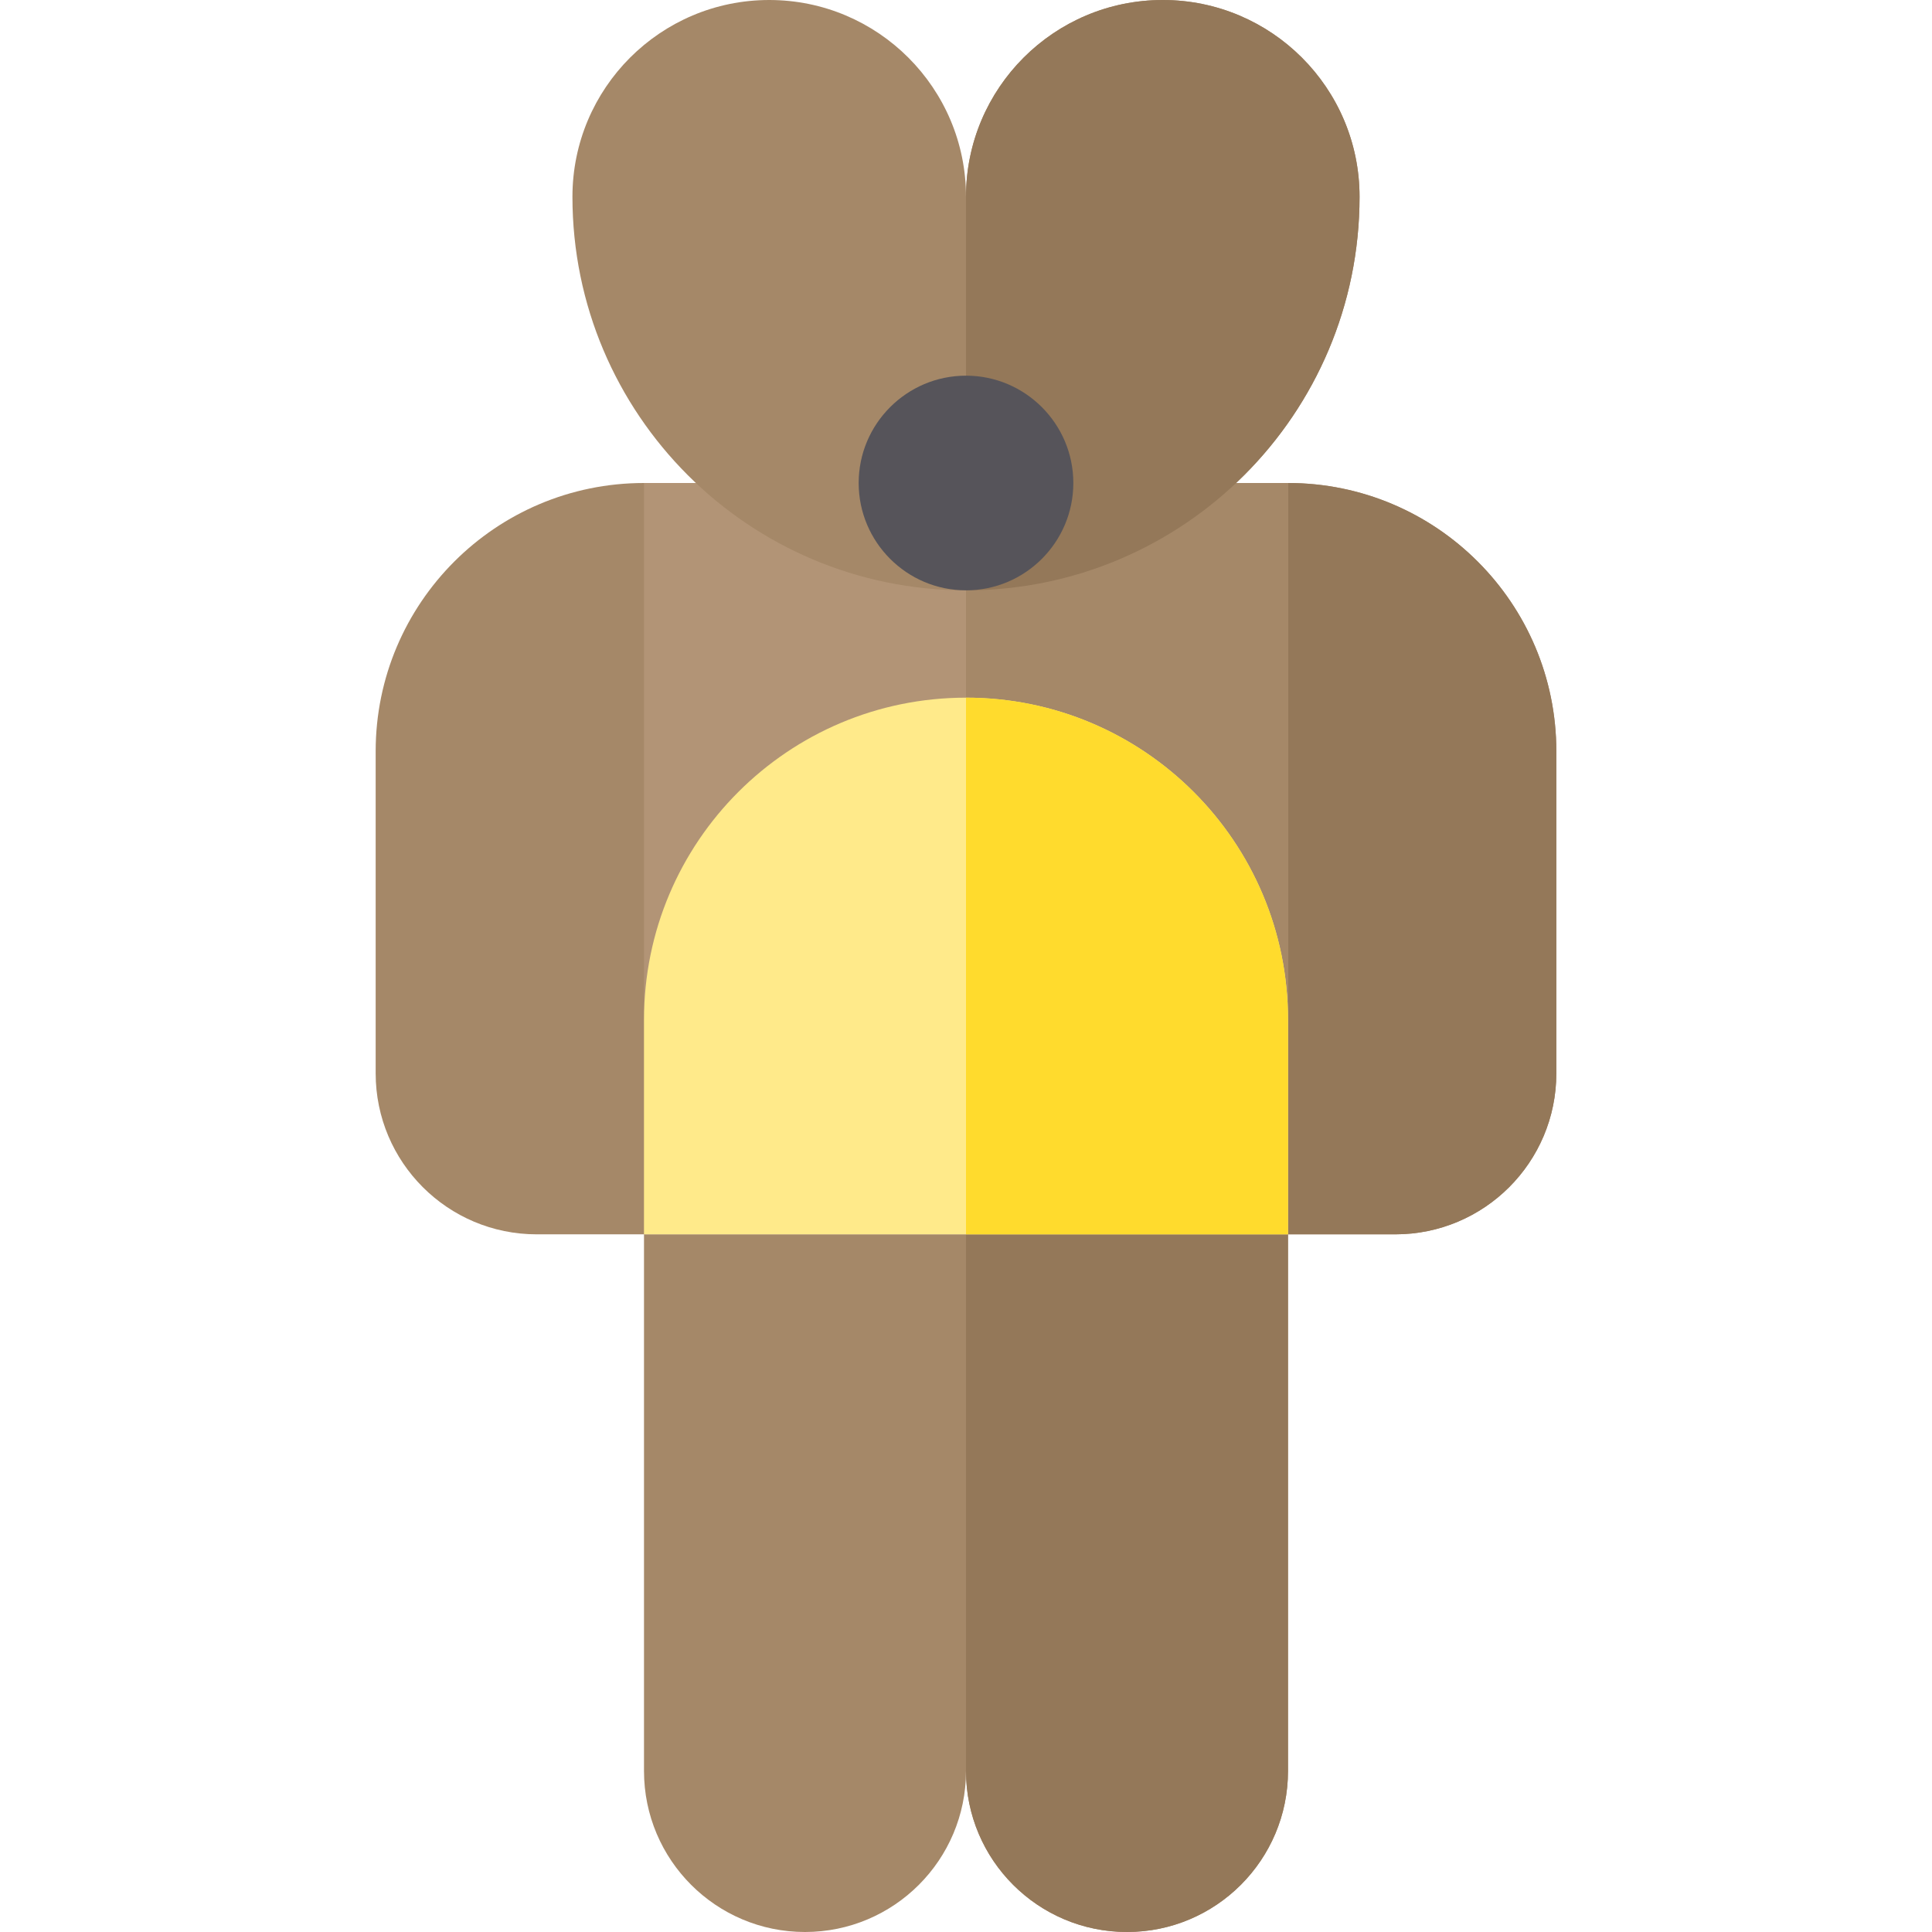
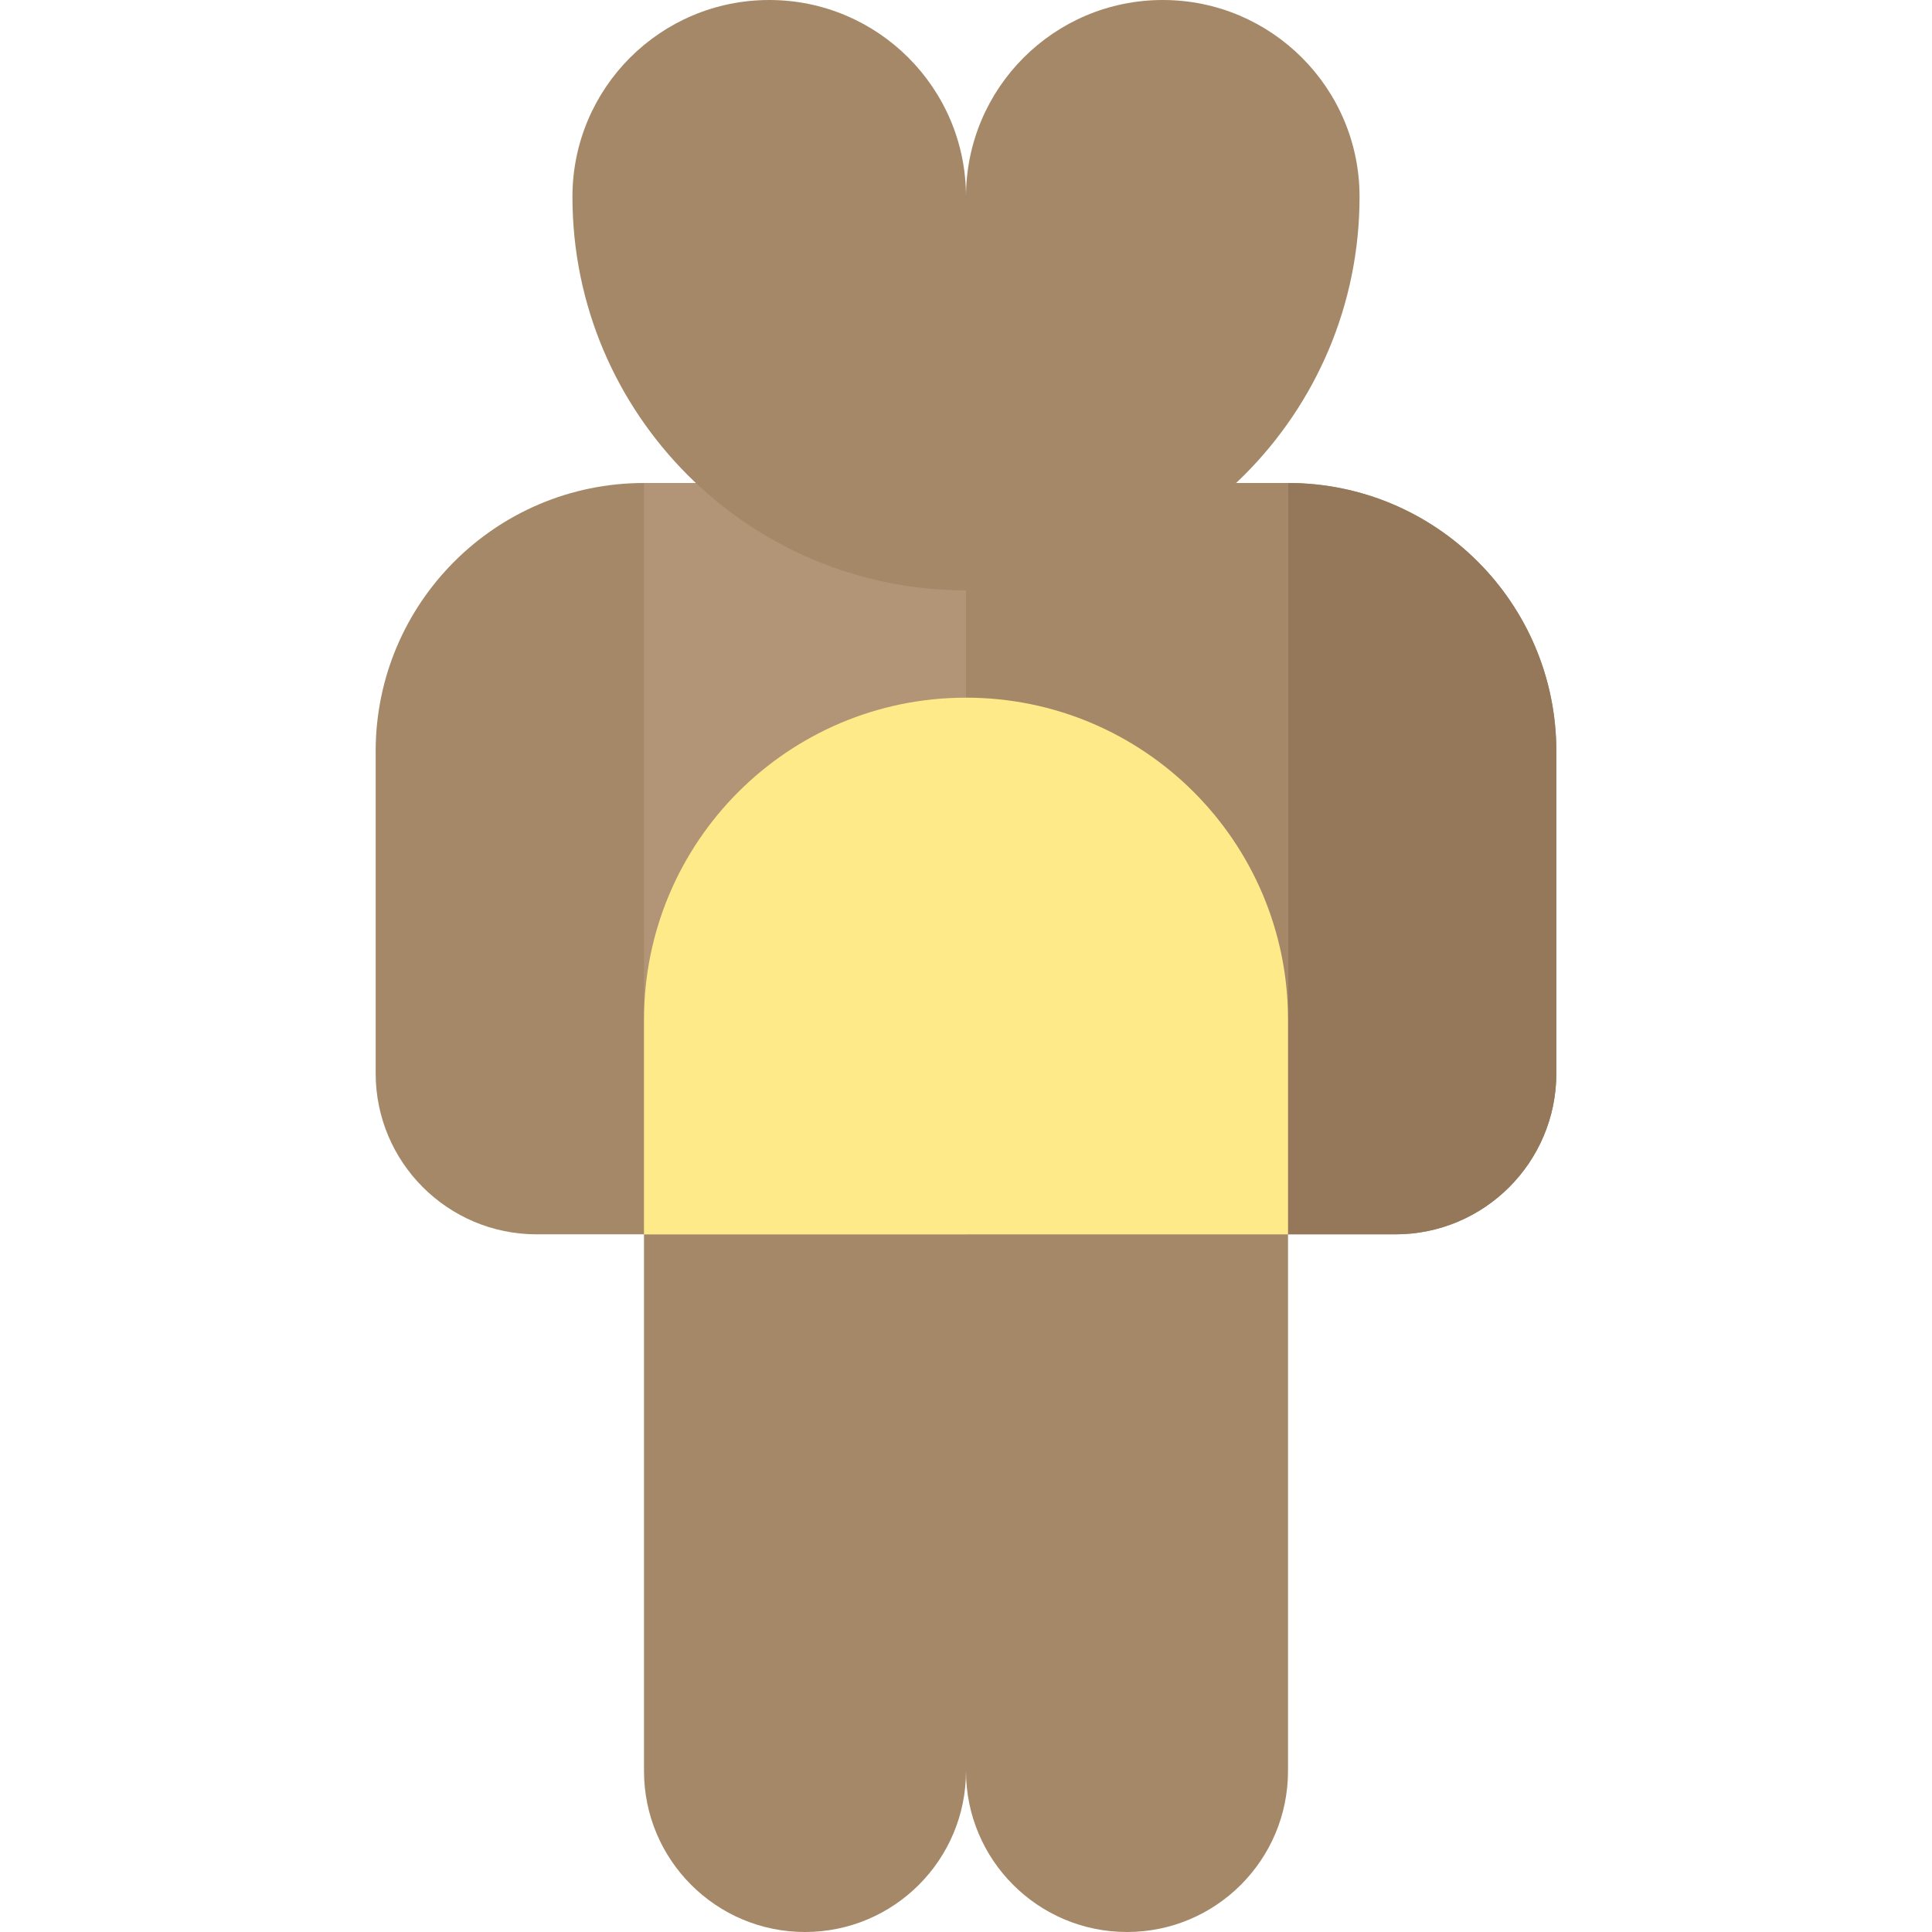
<svg xmlns="http://www.w3.org/2000/svg" version="1.1" id="Layer_1" x="0px" y="0px" viewBox="0 0 512 512" style="enable-background:new 0 0 512 512;" xml:space="preserve">
  <g>
    <path style="fill:#A58868;" d="M256,327.111h-85.333v142.222c0,23.565,19.102,42.667,42.667,42.667S256,492.898,256,469.333   C256,492.898,275.102,512,298.667,512c23.565,0,42.667-19.102,42.667-42.667V327.111H256z" />
    <path style="fill:#A58868;" d="M369.778,327.111H142.222c-23.565,0-42.667-19.102-42.667-42.667v-85.333   c0-39.273,31.838-71.111,71.111-71.111h170.667c39.273,0,71.111,31.838,71.111,71.111v85.333   C412.444,308.009,393.343,327.111,369.778,327.111z" />
  </g>
  <g>
    <path style="fill:#947859;" d="M341.333,128H256v199.111h113.778c23.565,0,42.667-19.102,42.667-42.667v-85.333   C412.444,159.838,380.607,128,341.333,128z" />
-     <path style="fill:#947859;" d="M298.667,512L298.667,512C275.102,512,256,492.898,256,469.333V327.111h85.333v142.222   C341.333,492.898,322.231,512,298.667,512z" />
  </g>
  <rect x="170.667" y="128" style="fill:#B29476;" width="170.667" height="199.111" />
  <g>
    <rect x="256" y="128" style="fill:#A58868;" width="85.333" height="199.111" />
    <path style="fill:#A58868;" d="M308.149,0C279.347,0,256,23.347,256,52.149C256,23.347,232.653,0,203.851,0   s-52.149,23.347-52.149,52.149C151.704,109.75,198.399,156.444,256,156.444S360.296,109.75,360.296,52.149   C360.296,23.347,336.949,0,308.149,0z" />
  </g>
-   <path style="fill:#947859;" d="M308.149,0C279.347,0,256,23.347,256,52.149v104.296c57.601,0,104.296-46.694,104.296-104.296  C360.296,23.347,336.949,0,308.149,0z" />
-   <path style="fill:#56545A;" d="M256,156.444c-15.684,0-28.444-12.76-28.444-28.444S240.316,99.556,256,99.556  s28.444,12.76,28.444,28.444S271.684,156.444,256,156.444z" />
  <path style="fill:#FFEA8A;" d="M256,184.889c-47.128,0-85.333,38.205-85.333,85.333v56.889h170.667v-56.889  C341.333,223.094,303.128,184.889,256,184.889z" />
-   <path style="fill:#FFDB2D;" d="M256,184.889v142.222h85.333v-56.889C341.333,223.094,303.128,184.889,256,184.889z" />
  <g>
</g>
  <g>
</g>
  <g>
</g>
  <g>
</g>
  <g>
</g>
  <g>
</g>
  <g>
</g>
  <g>
</g>
  <g>
</g>
  <g>
</g>
  <g>
</g>
  <g>
</g>
  <g>
</g>
  <g>
</g>
  <g>
</g>
</svg>